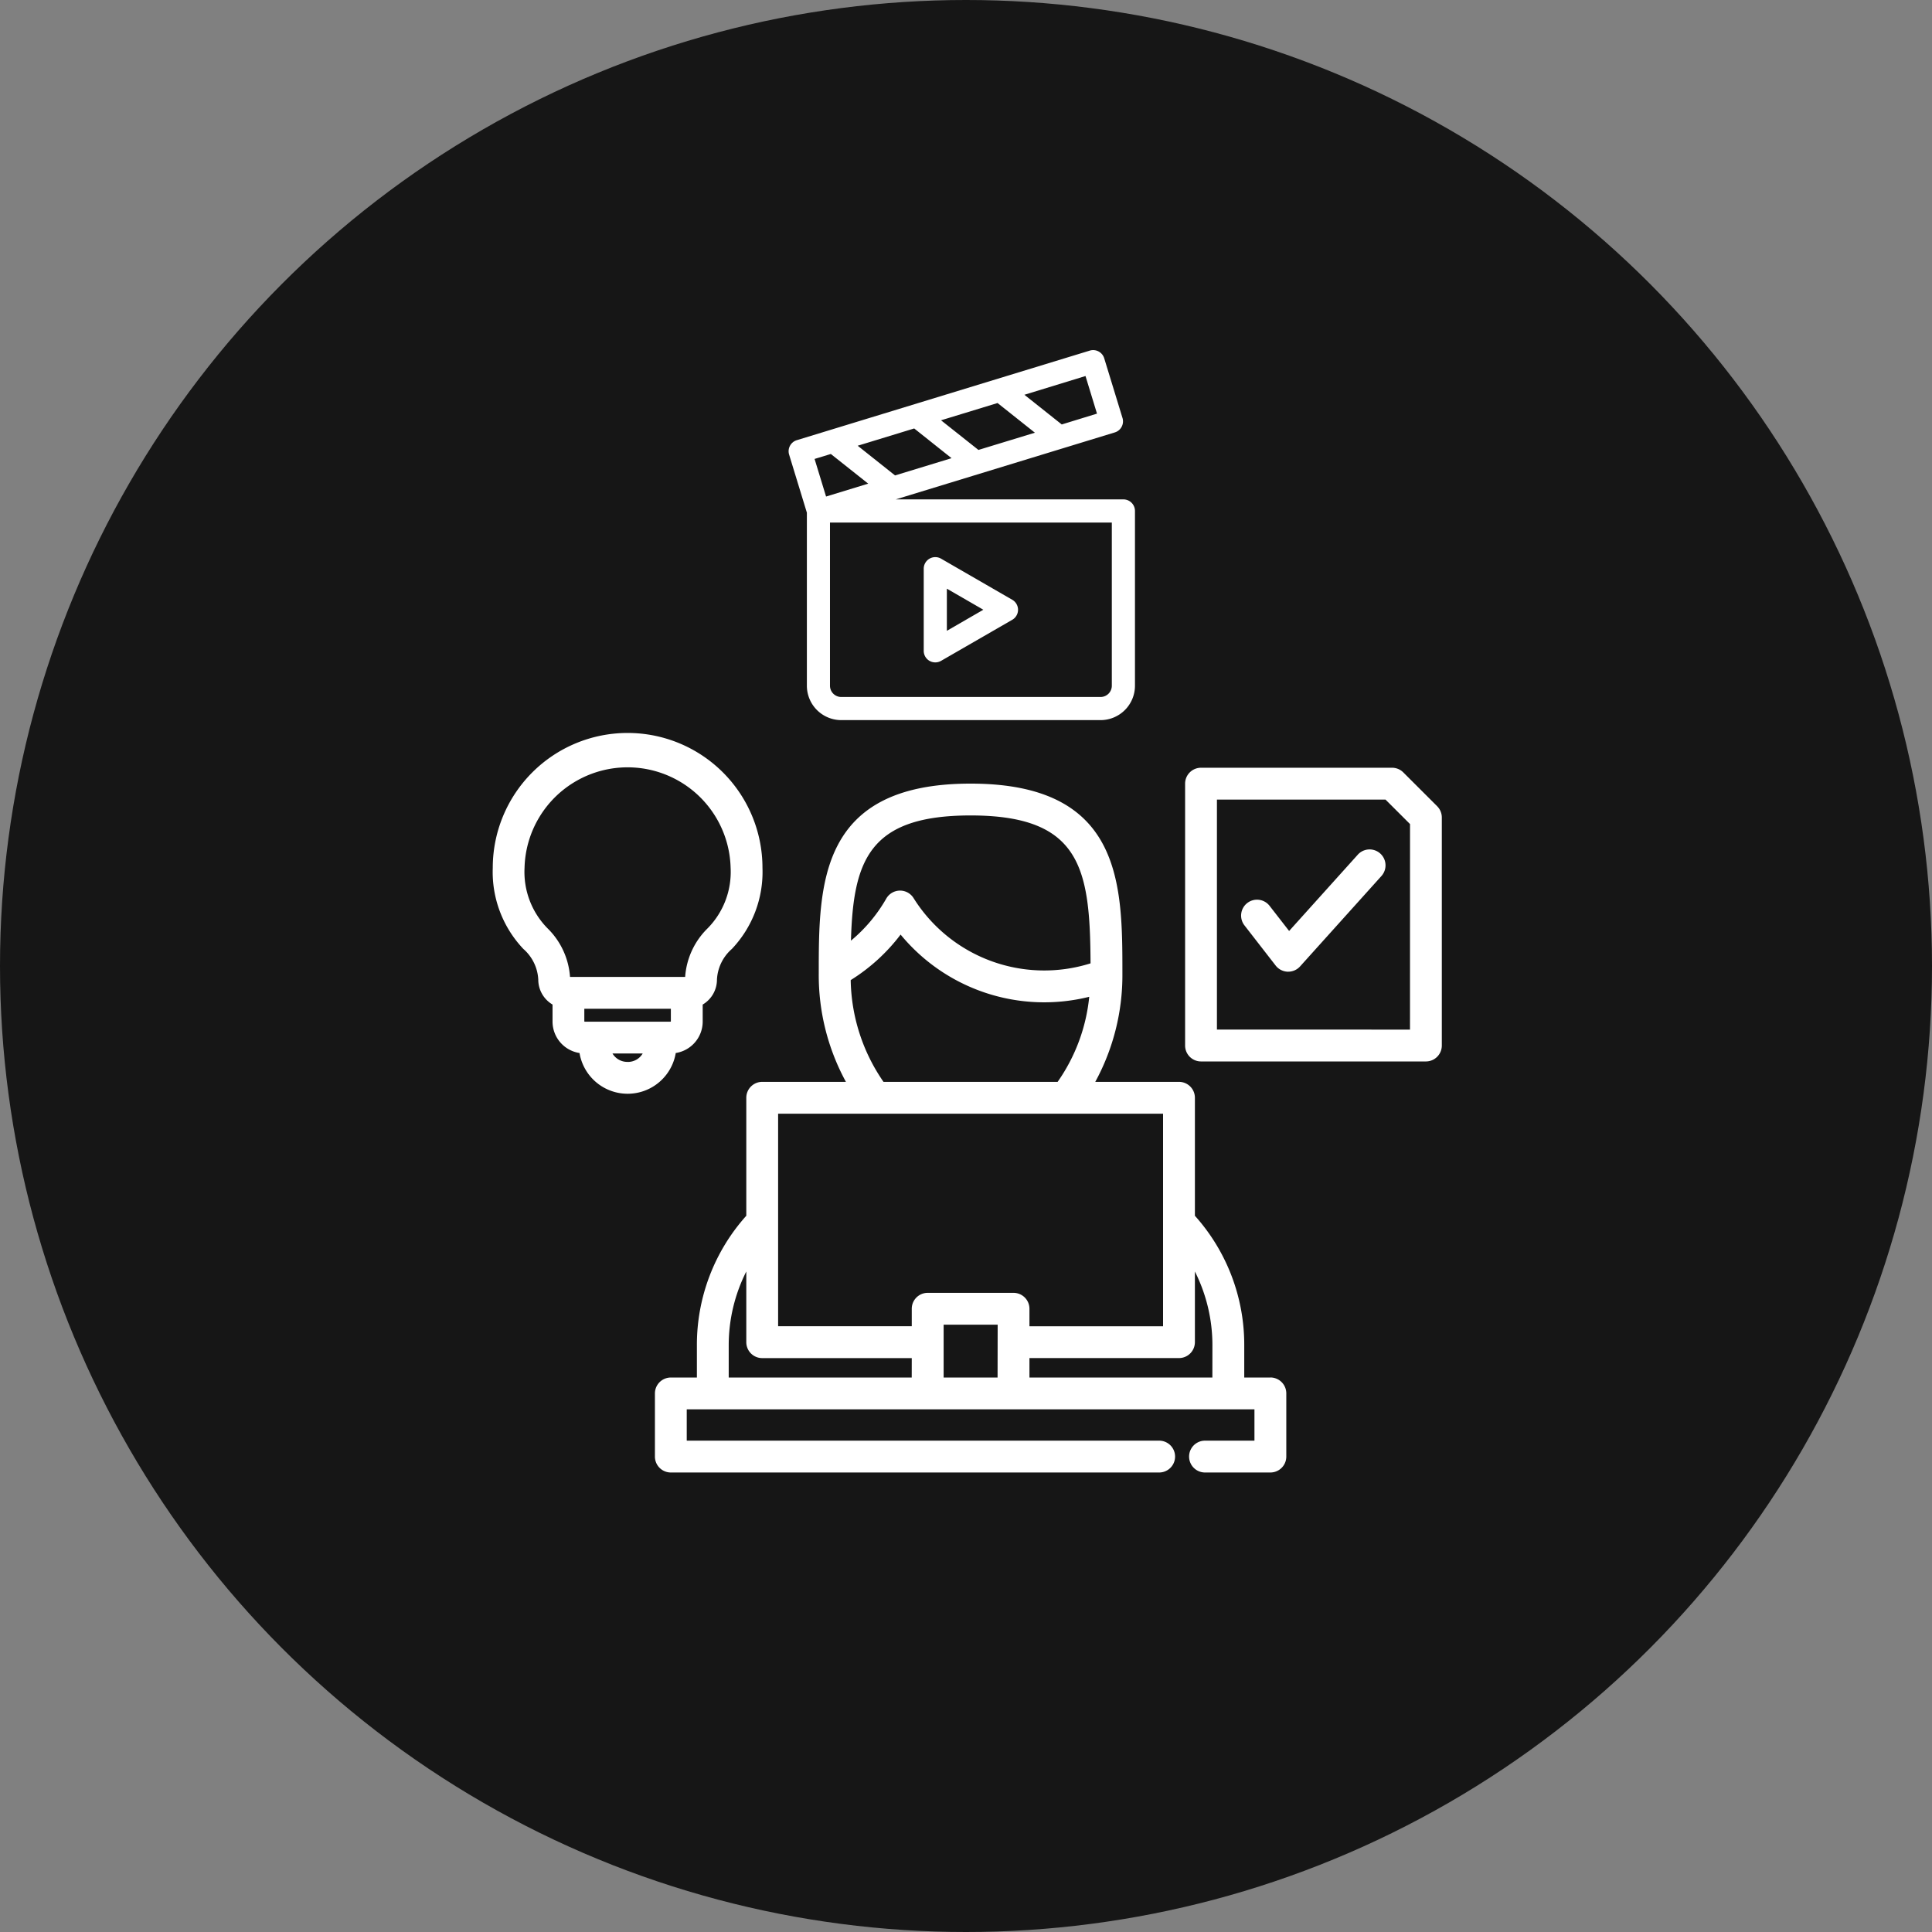
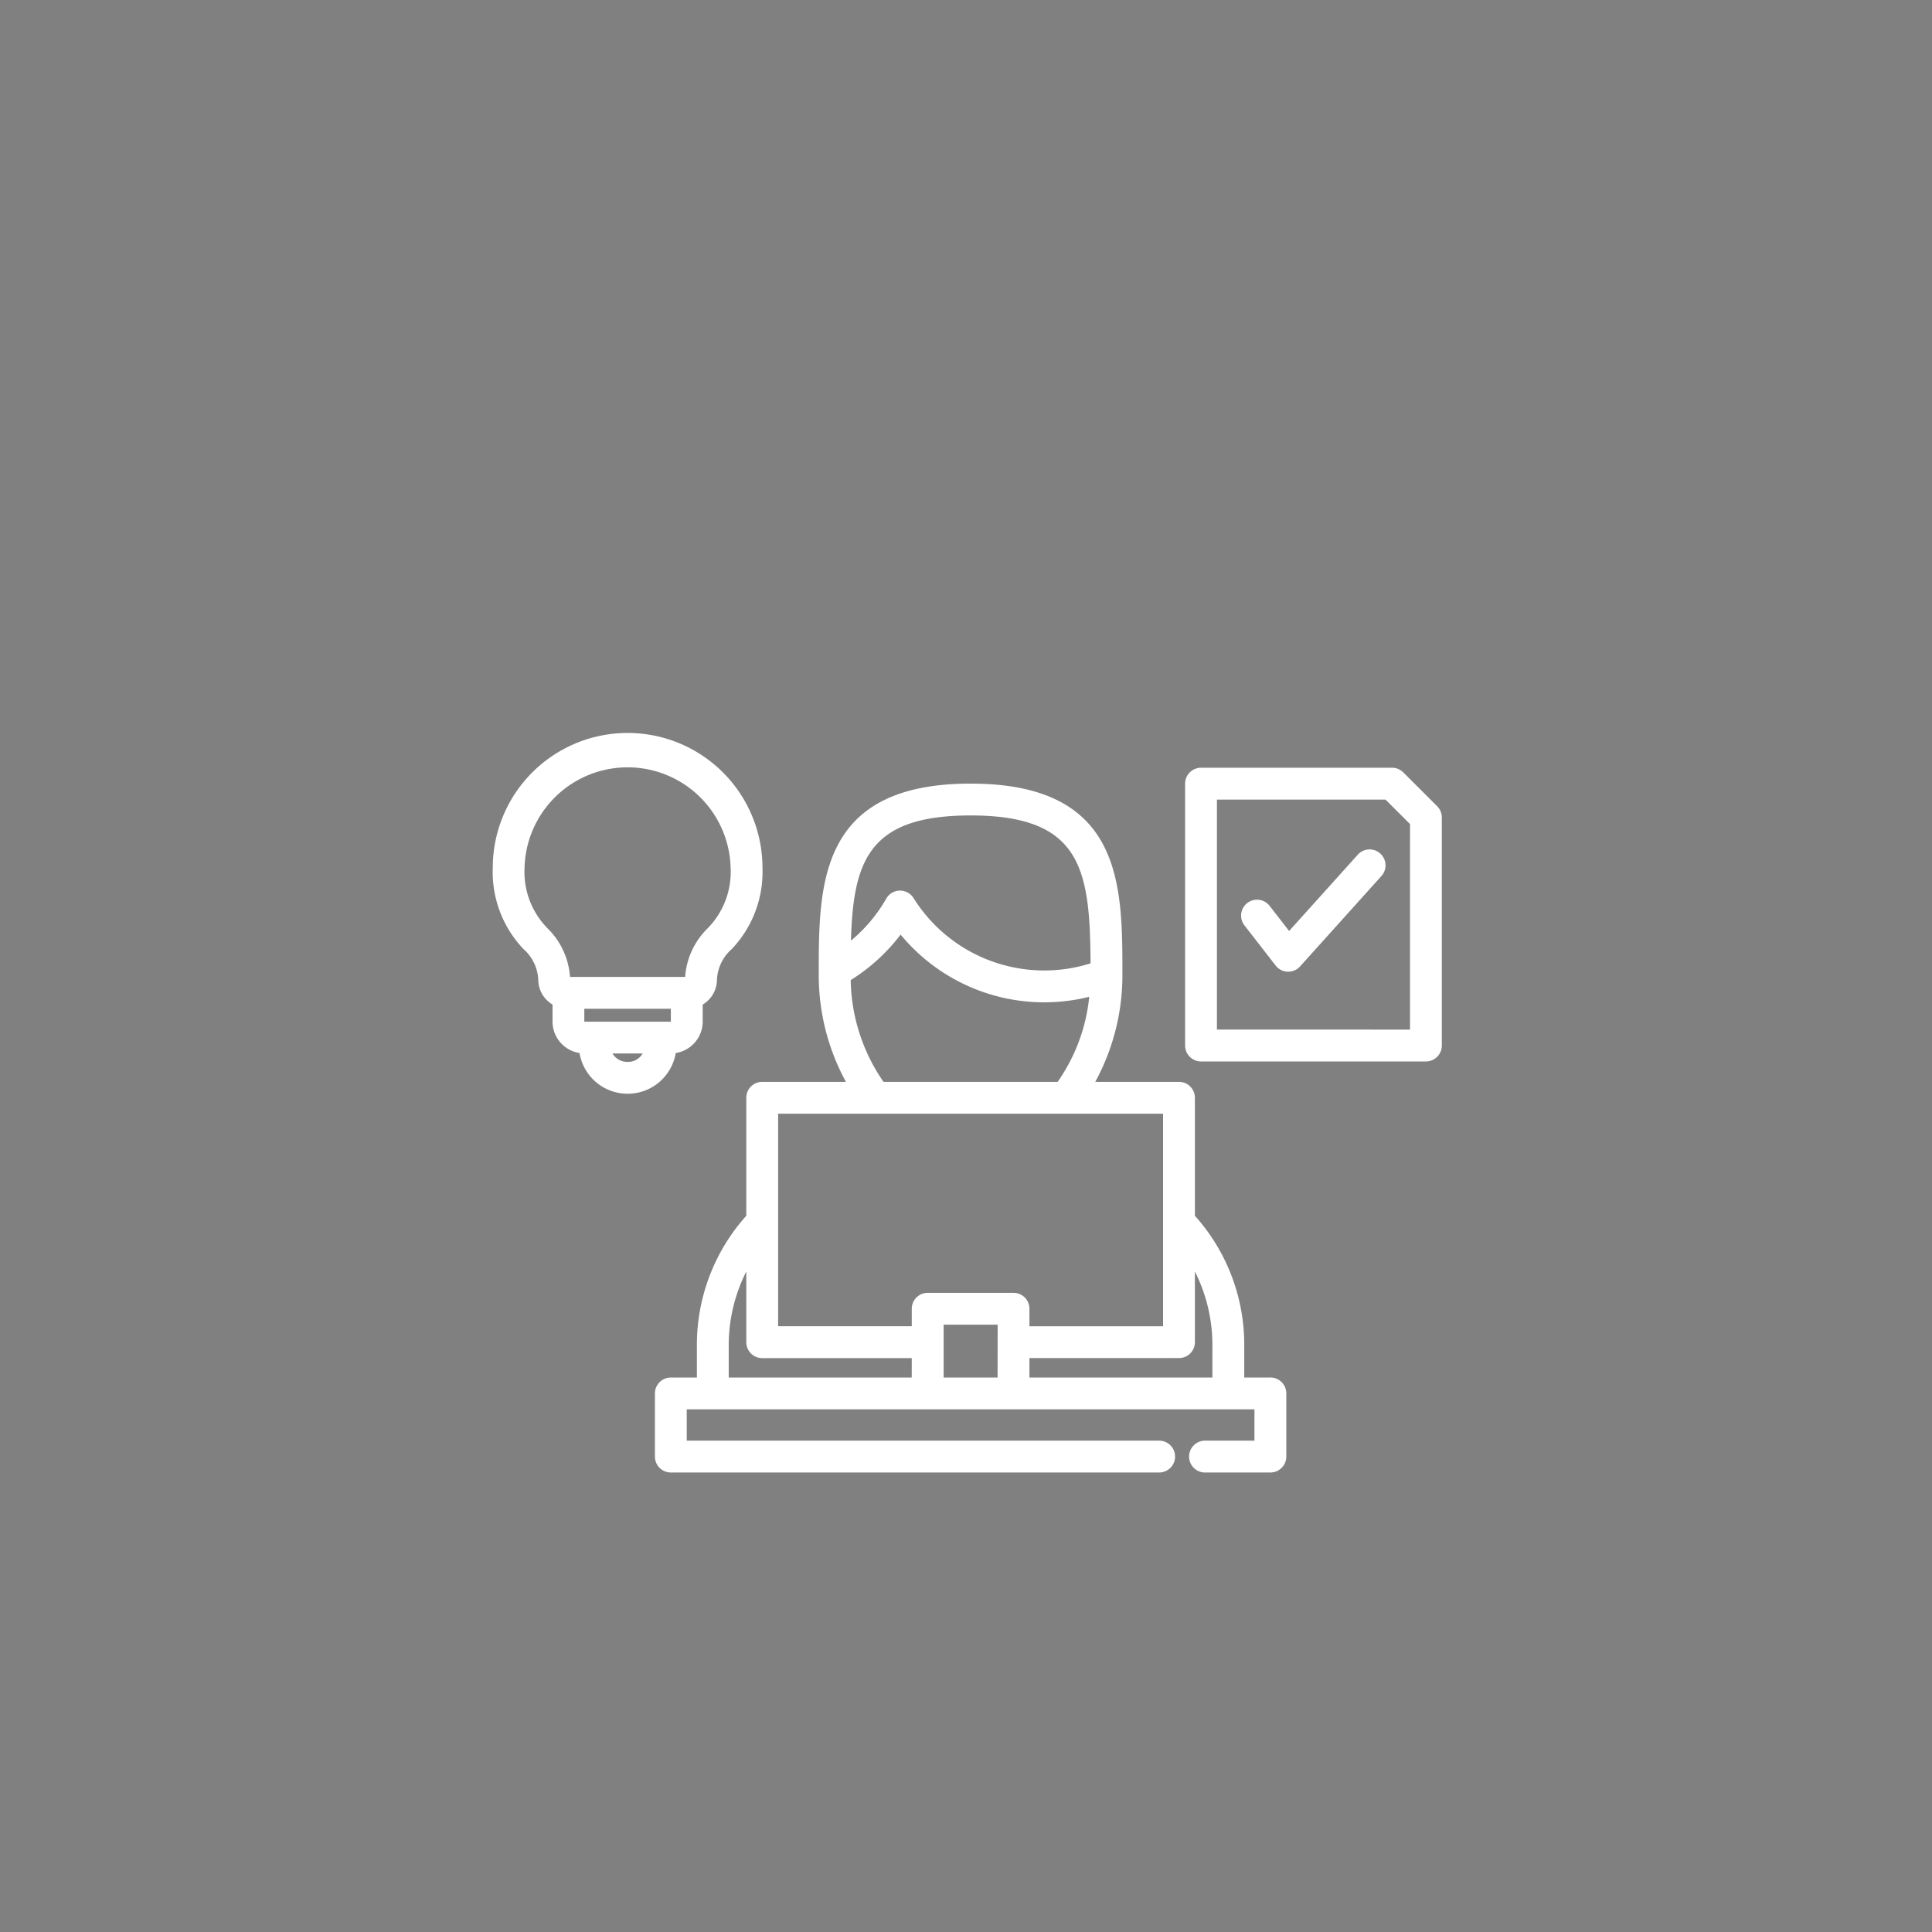
<svg xmlns="http://www.w3.org/2000/svg" width="149" height="149" viewBox="0 0 149 149">
  <rect x="0" y="0" width="149" height="149" fill="#808080" stroke="none" />
  <g id="pojisteni-produkcni" transform="translate(-1074 -648)">
-     <circle id="Ellipse_40" data-name="Ellipse 40" cx="74.5" cy="74.5" r="74.5" transform="translate(1074 648)" fill="#161616" />
    <g id="Group_55" data-name="Group 55" transform="translate(12283.5 5560)">
      <path id="task-management" d="M77.2,151.177H75.184v-2.5a14.894,14.894,0,0,0-3.806-9.976v-9.1a1.227,1.227,0,0,0-1.227-1.227H63.694a17.18,17.18,0,0,0,2.093-8.366c0-6.86,0-14.635-11.707-14.635s-11.711,7.775-11.711,14.635a17.187,17.187,0,0,0,2.095,8.366H38.008a1.227,1.227,0,0,0-1.227,1.227v9.1a14.9,14.9,0,0,0-3.81,9.976v2.5H30.961a1.227,1.227,0,0,0-1.227,1.227v4.87a1.227,1.227,0,0,0,1.227,1.227H68.622a1.227,1.227,0,1,0,0-2.455H32.188v-2.416H75.971v2.416H72.158a1.227,1.227,0,0,0,0,2.455H77.2a1.227,1.227,0,0,0,1.227-1.227V152.4a1.227,1.227,0,0,0-1.227-1.227ZM54.08,107.828c8.526,0,9.214,4.111,9.25,11.407A11.888,11.888,0,0,1,49.68,114.2a1.227,1.227,0,0,0-2.106.043,11.871,11.871,0,0,1-2.722,3.242C45.029,111.287,46.256,107.828,54.08,107.828Zm-5.4,9.186a14.353,14.353,0,0,0,14.549,4.8,13.805,13.805,0,0,1-2.438,6.561H47.363a14.169,14.169,0,0,1-2.53-7.848,14.357,14.357,0,0,0,3.849-3.512Zm.859,34.162H35.425v-2.5A12.611,12.611,0,0,1,36.781,143v5.452a1.227,1.227,0,0,0,1.227,1.227H49.542Zm6.621,0H52V147.1h4.167Zm1.227-6.53H50.769a1.227,1.227,0,0,0-1.227,1.227v1.349H39.235V130.83H68.923v16.393H58.618v-1.349A1.227,1.227,0,0,0,57.39,144.646Zm15.339,6.53H58.618v-1.5H70.151a1.227,1.227,0,0,0,1.227-1.227V143a12.624,12.624,0,0,1,1.351,5.679ZM31.337,126.15a2.456,2.456,0,0,0,2.081-2.387v-1.35a2.234,2.234,0,0,0,1.1-1.918,3.358,3.358,0,0,1,1.151-2.372,8.631,8.631,0,0,0,2.359-6.257,10.4,10.4,0,0,0-20.8,0,8.631,8.631,0,0,0,2.359,6.257,3.358,3.358,0,0,1,1.151,2.372,2.234,2.234,0,0,0,1.1,1.917v1.351a2.456,2.456,0,0,0,2.081,2.387,3.762,3.762,0,0,0,7.421,0Zm-8.151-5.87a5.809,5.809,0,0,0-1.722-3.735,6.19,6.19,0,0,1-1.785-4.678,7.949,7.949,0,0,1,15.893,0,6.19,6.19,0,0,1-1.785,4.678,5.808,5.808,0,0,0-1.722,3.735Zm1.166,3.454a.124.124,0,0,1-.063-.015v-.984h6.674v.984a.126.126,0,0,1-.063.015Zm3.276,3.1a1.327,1.327,0,0,1-1.166-.647H28.79A1.322,1.322,0,0,1,27.628,126.837Zm62.433-19.719-2.611-2.607a1.227,1.227,0,0,0-.867-.359H71.85a1.227,1.227,0,0,0-1.227,1.227v20.195A1.227,1.227,0,0,0,71.85,126.8H89.194a1.227,1.227,0,0,0,1.227-1.227V107.987A1.226,1.226,0,0,0,90.062,107.118Zm-2.094,17.229H73.077v-17.74h13l1.892,1.888Zm-2.179-11.872-6.3,7a1.228,1.228,0,0,1-.912.406h-.044a1.227,1.227,0,0,1-.925-.473l-2.407-3.1a1.227,1.227,0,0,1,1.938-1.506l1.507,1.939,5.318-5.909a1.228,1.228,0,0,1,1.825,1.642Z" transform="translate(-11188.725 -4956.939)" fill="#fff" />
-       <path id="clapperboard" d="M42.179,11.514H24.623L41.518,6.349a.892.892,0,0,0,.592-1.114L40.7.631A.892.892,0,0,0,39.588.039h0l-22.6,6.91A.892.892,0,0,0,16.4,8.062l1.369,4.477V25.886a2.655,2.655,0,0,0,2.651,2.651h20a2.655,2.655,0,0,0,2.652-2.651V12.406a.892.892,0,0,0-.892-.892Zm-14.063-6.1,4.358-1.332,2.881,2.289L31,7.7Zm.811,2.922L24.569,9.666,21.688,7.376l4.358-1.332Zm-9.31-.324L22.5,10.3l-3.251.994-.886-2.9ZM37.426,5.735,34.545,3.446,39.257,2l.886,2.9Zm3.861,20.15a.869.869,0,0,1-.868.868h-20a.869.869,0,0,1-.868-.868V13.3H41.287Zm-14.06-1.919a.892.892,0,0,0,.892,0L33.608,20.8a.892.892,0,0,0,0-1.545l-5.489-3.169a.892.892,0,0,0-1.338.772v6.338a.892.892,0,0,0,.446.772ZM28.565,18.4l2.813,1.624L28.565,21.65Z" transform="translate(-11165.041 -4885)" fill="#fff" />
    </g>
  </g>
</svg>